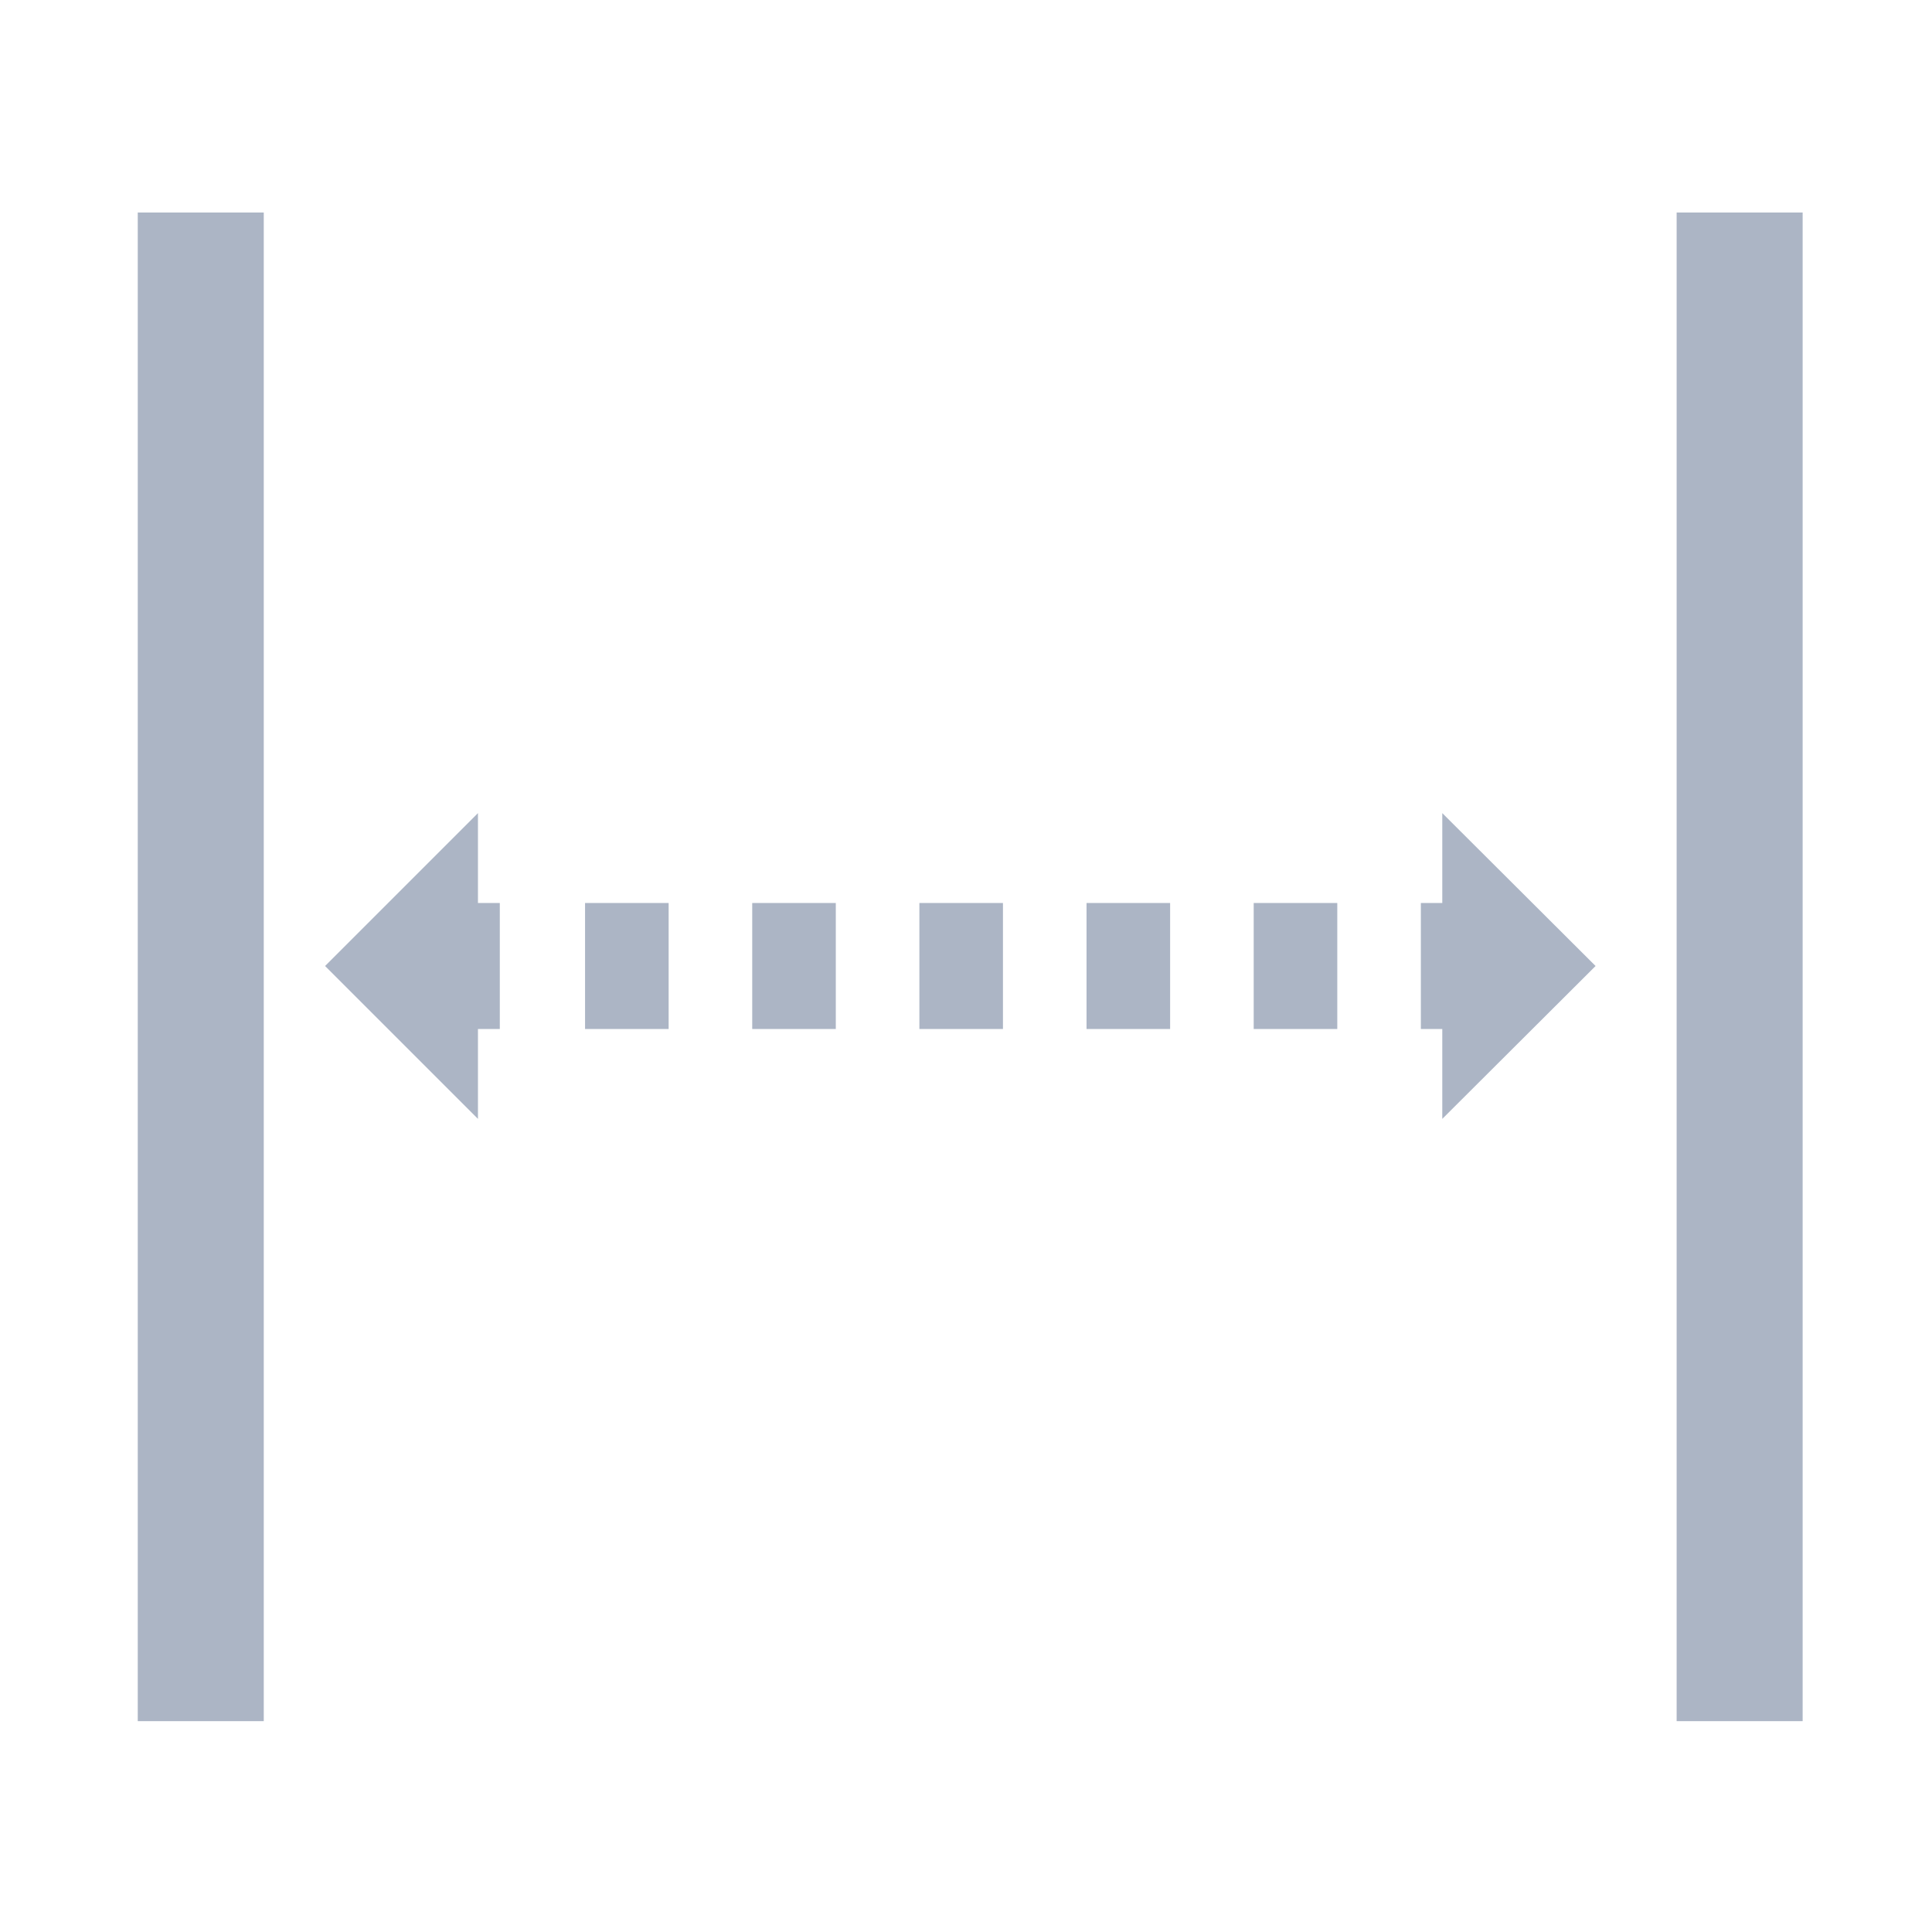
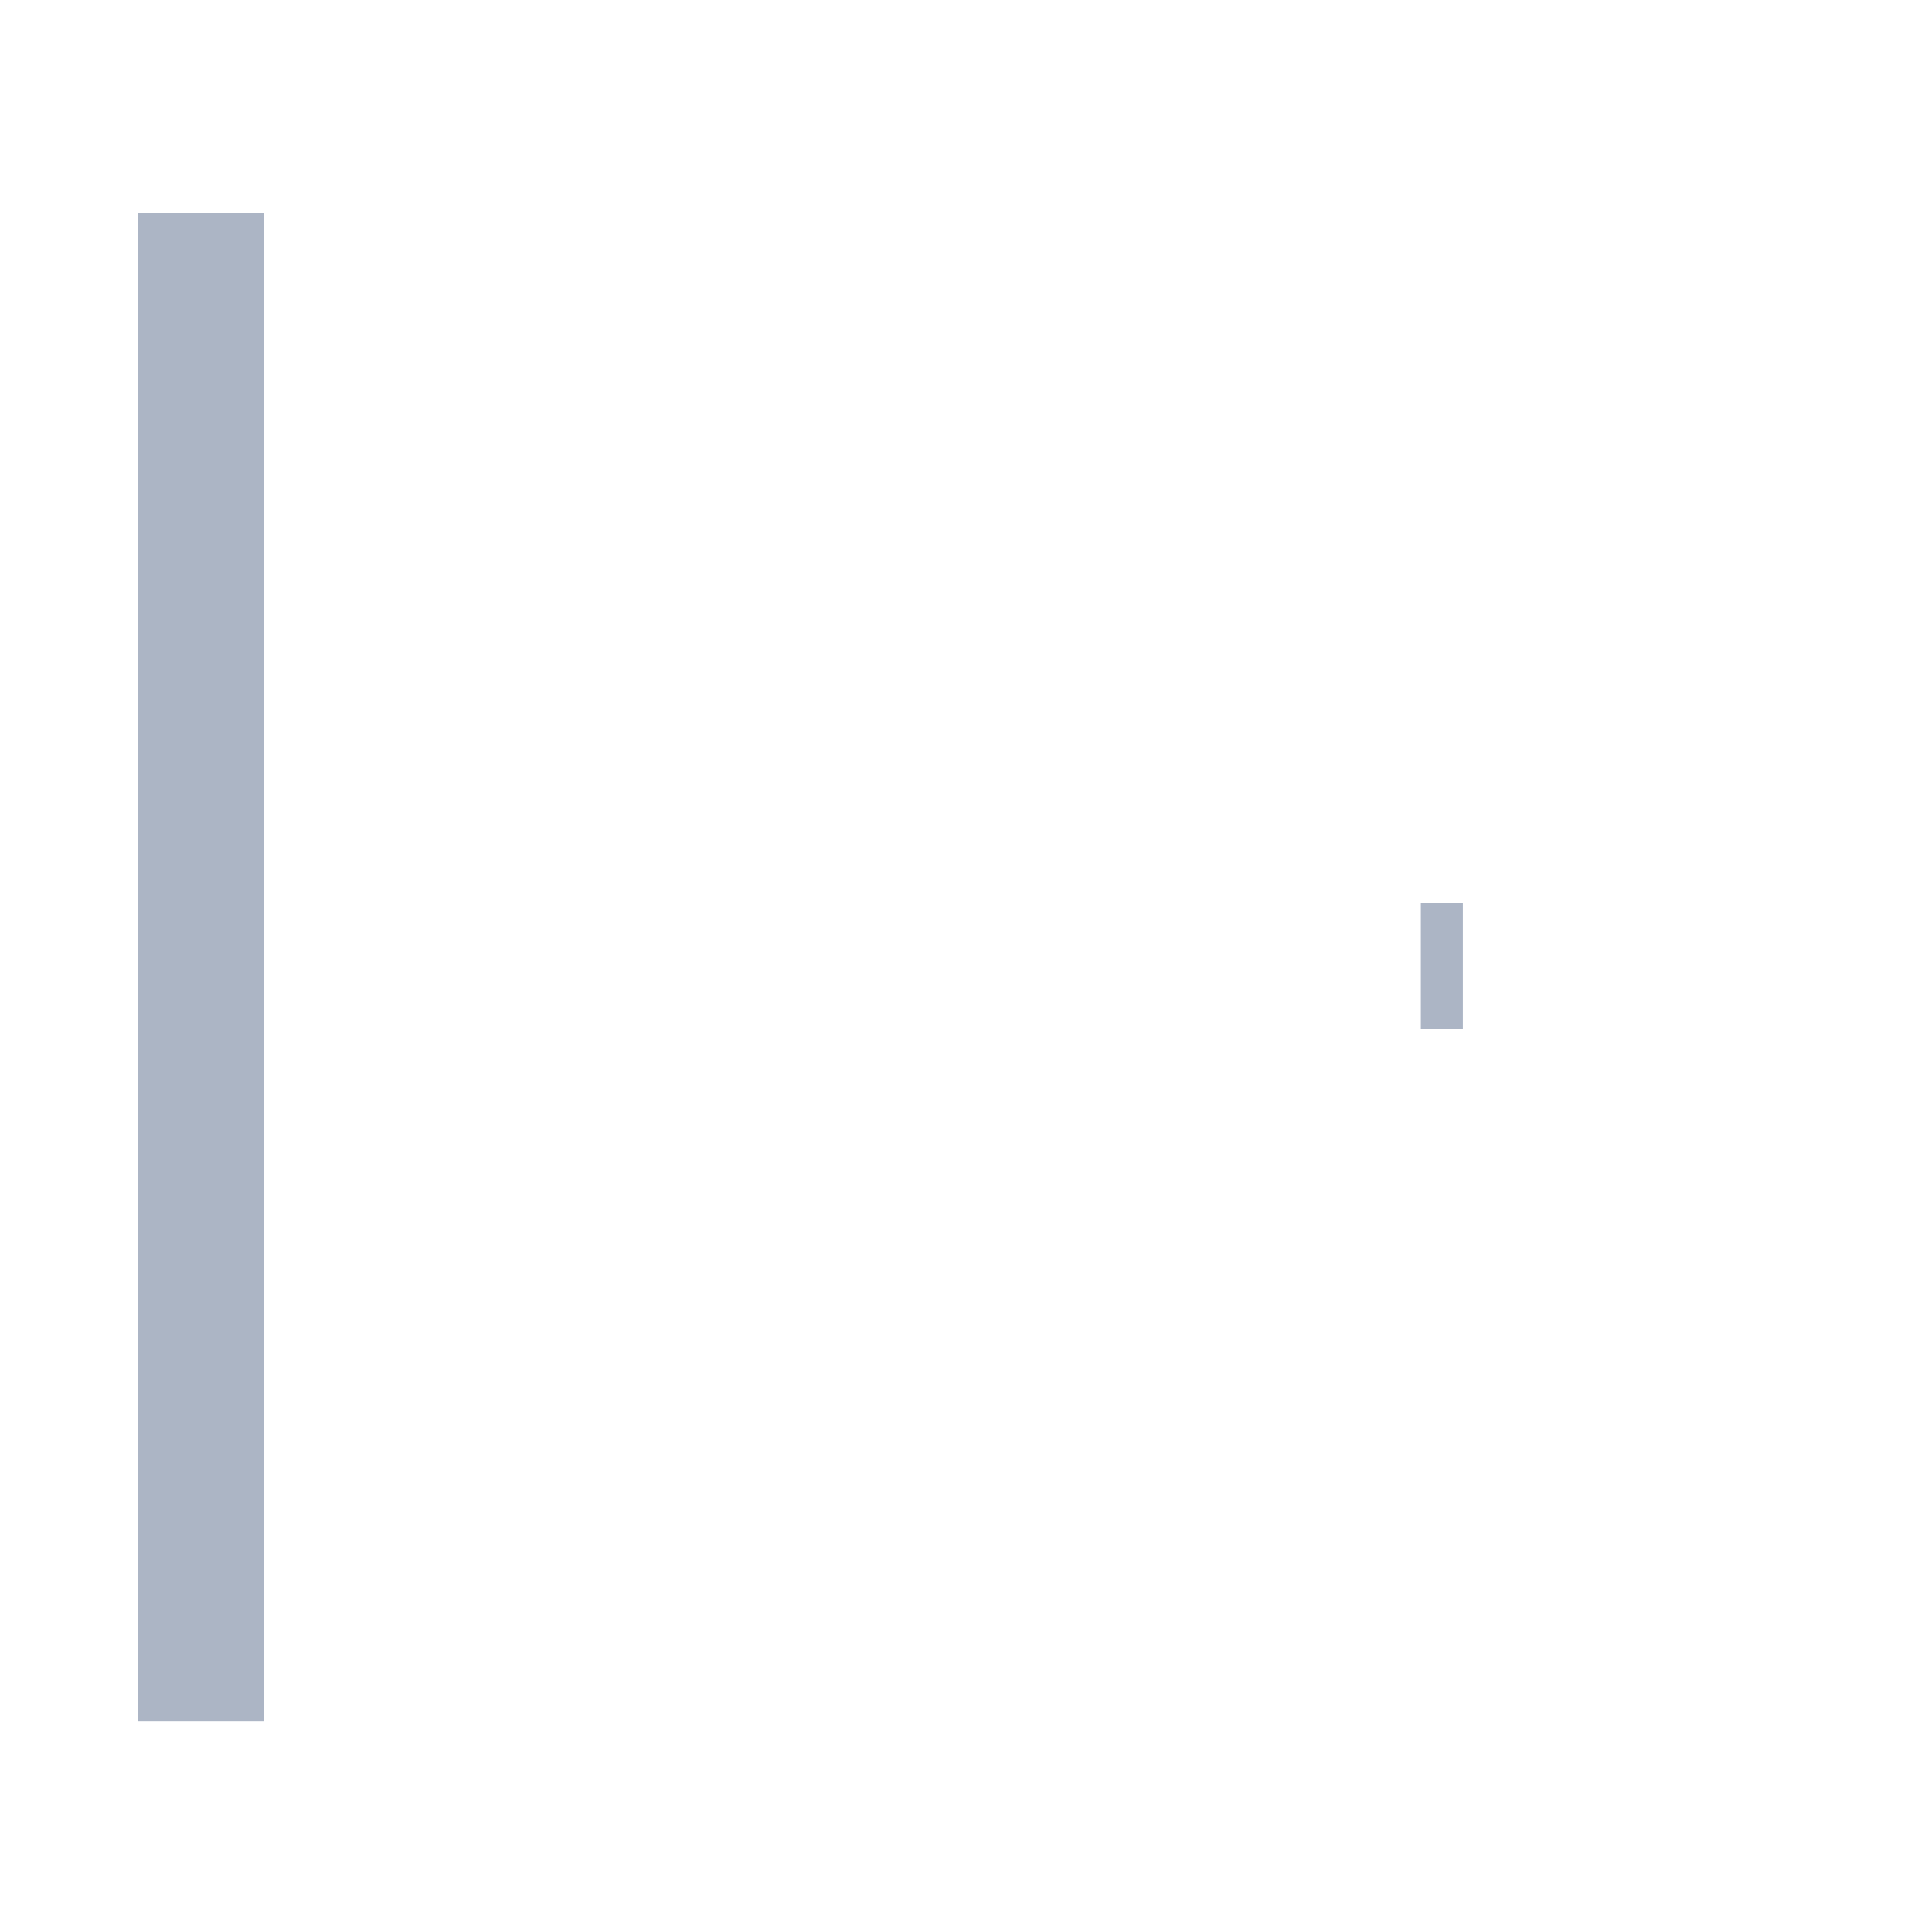
<svg xmlns="http://www.w3.org/2000/svg" id="Layer_1" data-name="Layer 1" viewBox="0 0 46 46">
  <defs>
    <style>.cls-1,.cls-2{fill:none;stroke:#acb5c5;stroke-miterlimit:10;stroke-width:3px;}.cls-2{stroke-dasharray:1.99 1.99;}.cls-3{fill:#acb5c5;}</style>
  </defs>
  <title>Vehicle specifications</title>
-   <line class="cls-1" x1="41.42" y1="5.06" x2="41.42" y2="40.98" />
  <line class="cls-1" x1="4.78" y1="5.06" x2="4.78" y2="40.98" />
  <line class="cls-1" x1="34.83" y1="23" x2="33.83" y2="23" />
-   <line class="cls-2" x1="31.84" y1="23" x2="12.89" y2="23" />
-   <line class="cls-1" x1="11.9" y1="23" x2="10.9" y2="23" />
-   <polygon class="cls-3" points="34.34 26.64 34.34 19.36 37.99 23 34.34 26.64" />
-   <polygon class="cls-3" points="11.38 26.64 11.38 19.36 7.74 23 11.38 26.64" />
</svg>